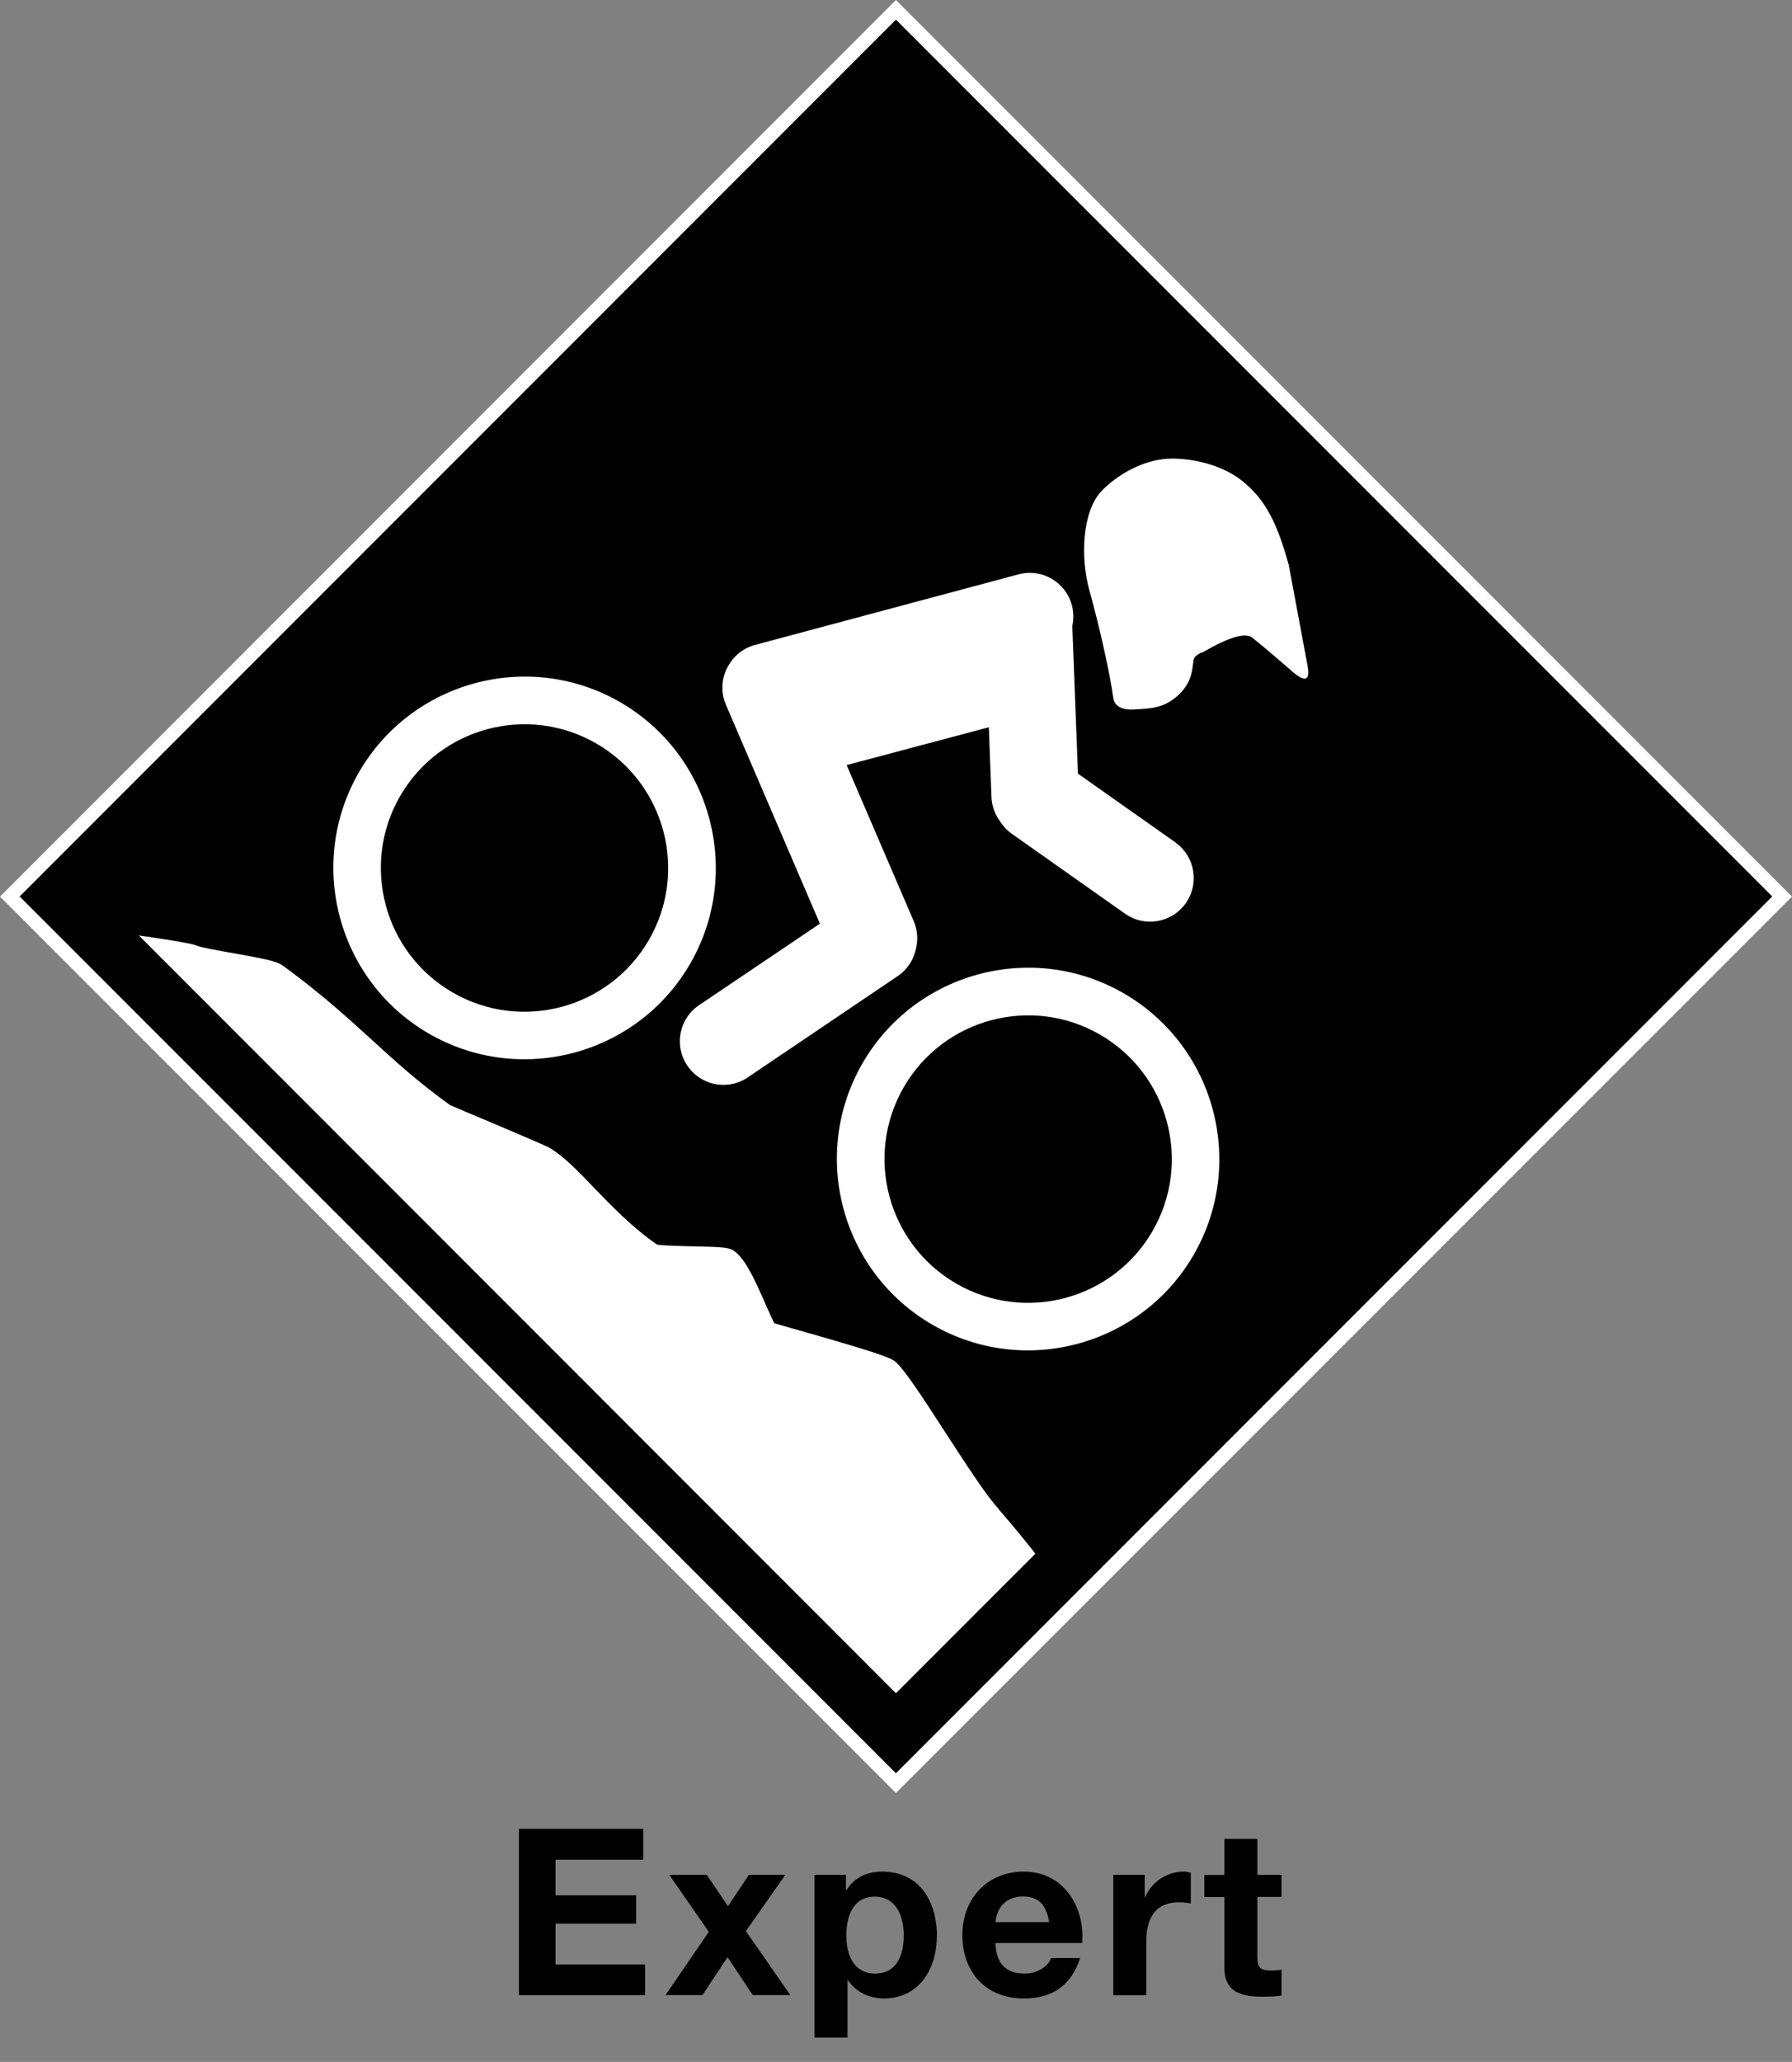
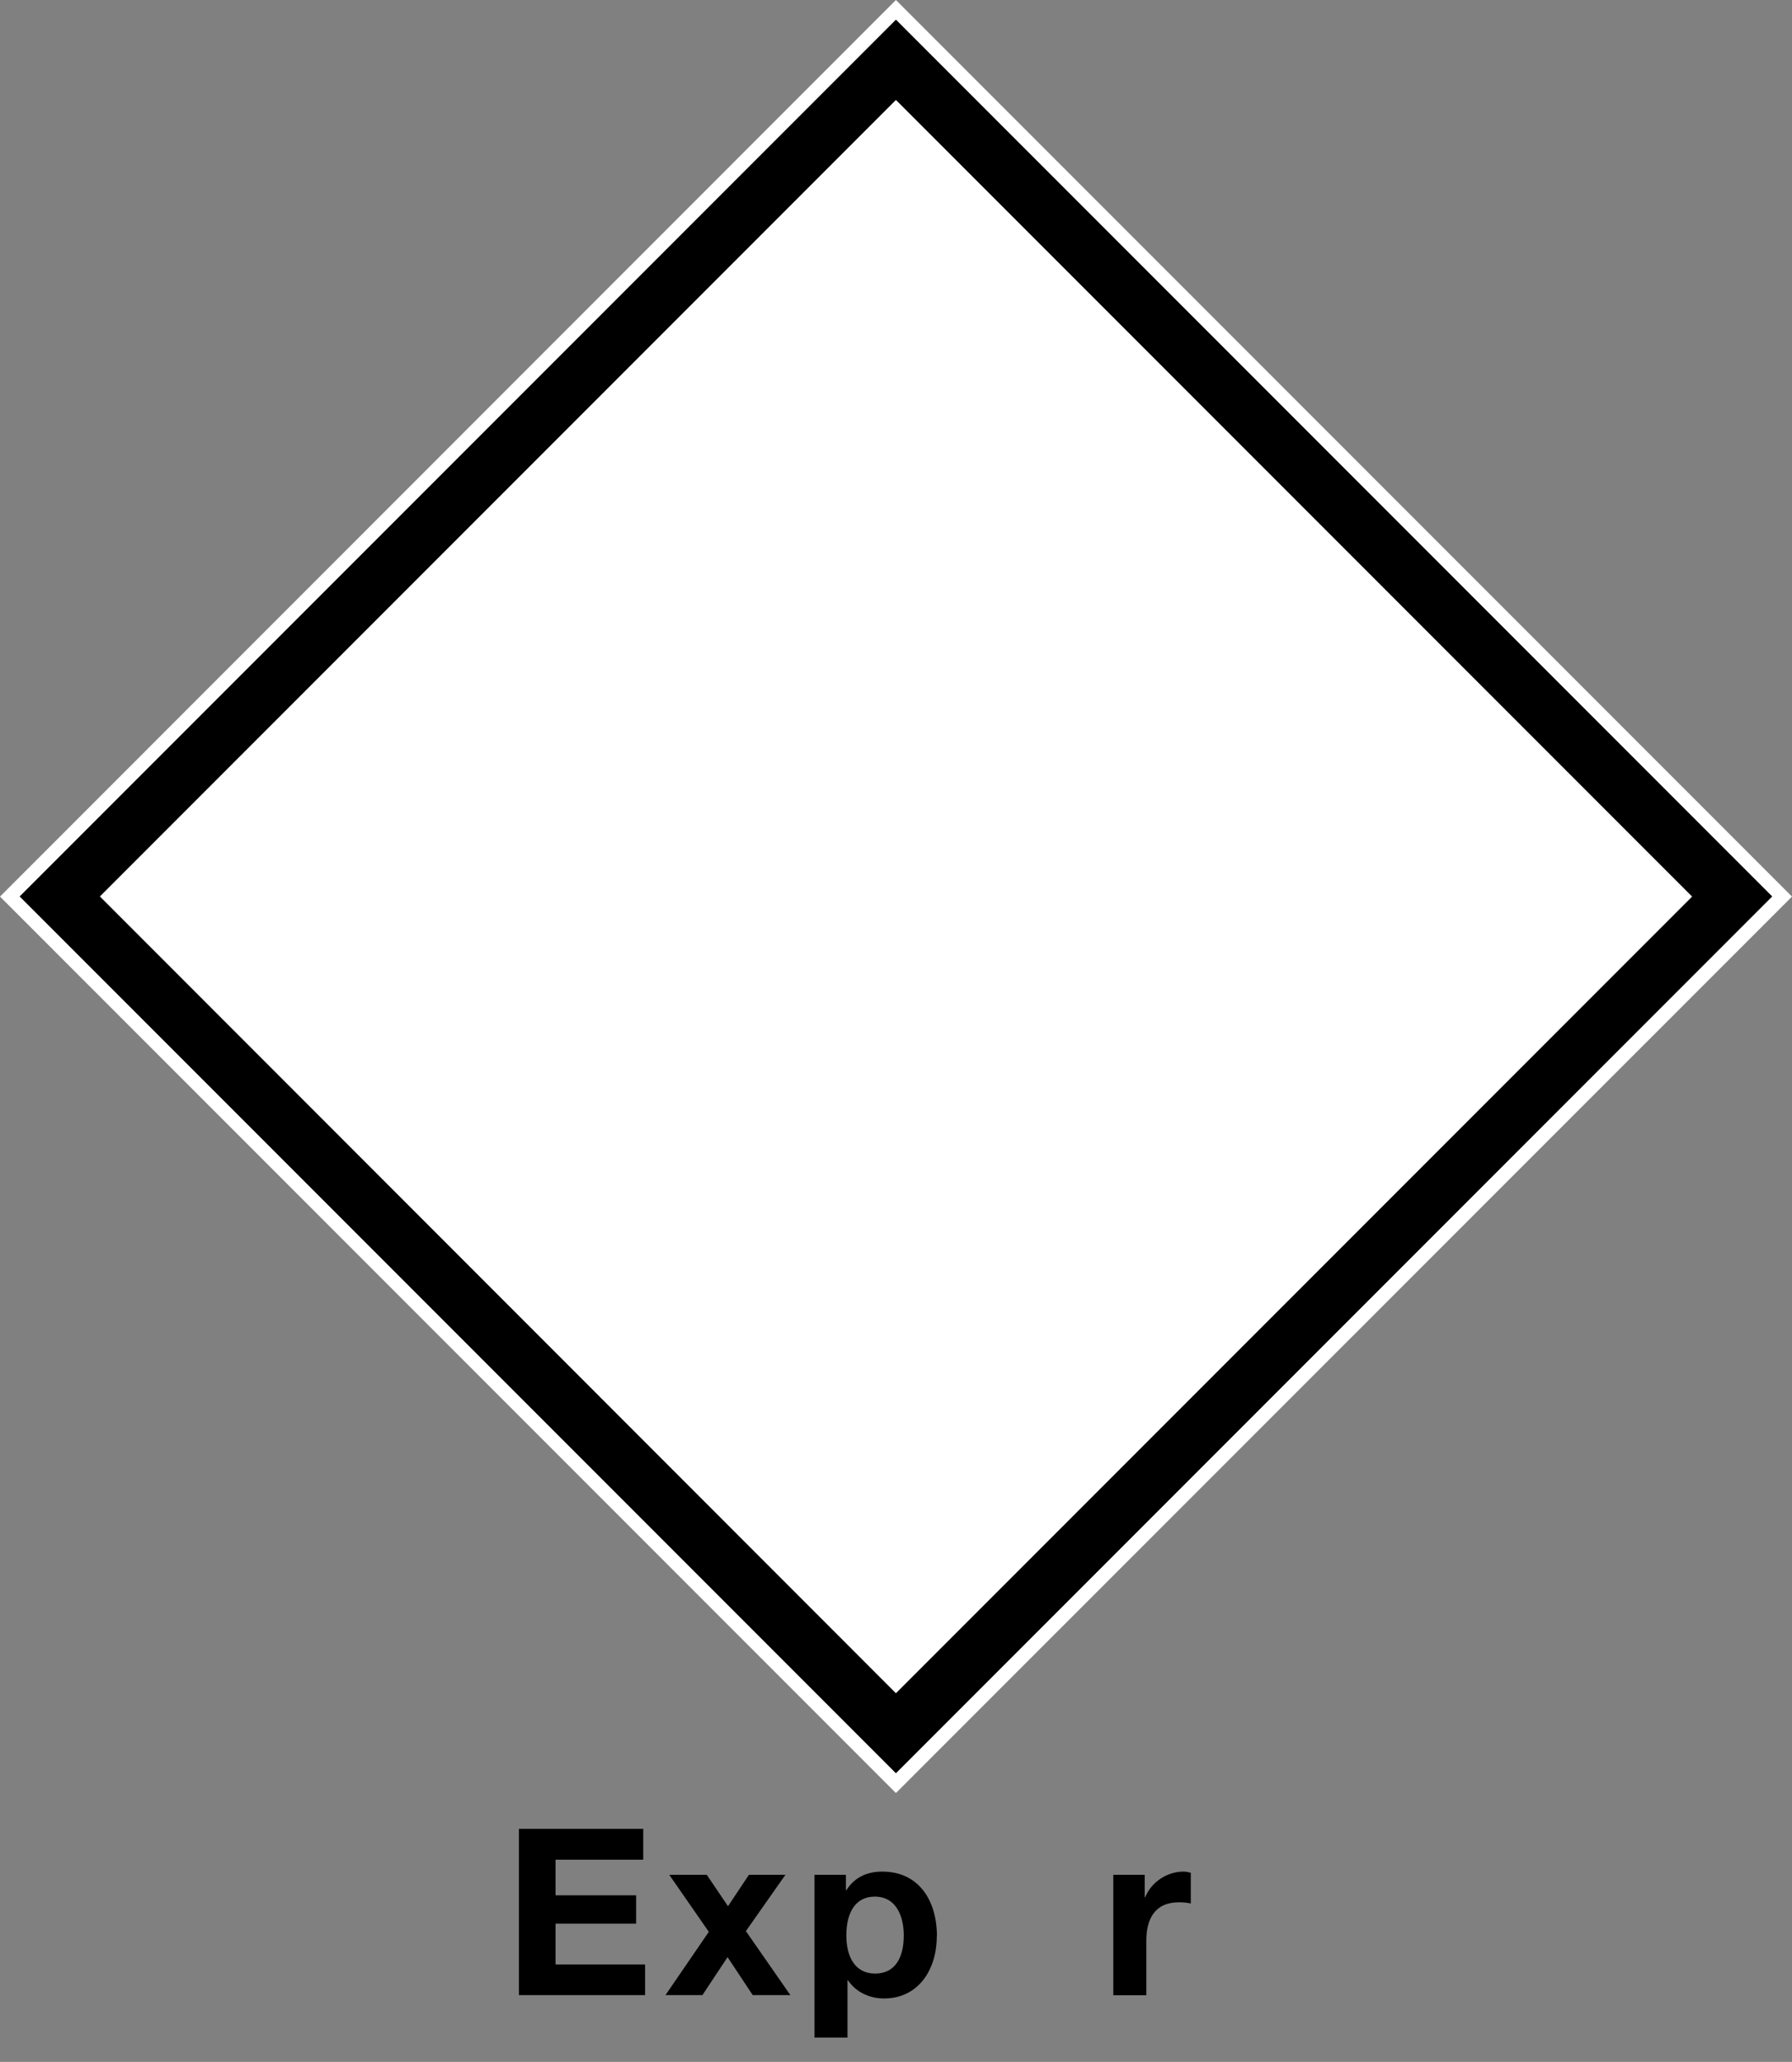
<svg xmlns="http://www.w3.org/2000/svg" id="Layer_1" data-name="Layer 1" viewBox="0 0 123.25 141.73">
  <rect x="0" y="0" width="123.25" height="141.73" fill="#808080" stroke="none" />
  <defs>
    <style>
      .cls-1 {
        fill: #fff;
      }
    </style>
  </defs>
  <g>
    <path d="M44.24,125.72v2.11h-6.03v2.45h5.54v1.95h-5.54v2.8h6.16v2.11h-8.68v-11.43h8.55Z" />
    <path d="M48.61,128.87l1.46,2.16,1.44-2.16h2.51l-2.72,3.87,3.06,4.4h-2.59l-1.73-2.61-1.73,2.61h-2.54l2.98-4.35-2.72-3.92h2.59Z" />
    <path d="M64.43,133.1c0,2.27-1.25,4.27-3.63,4.27-1.02,0-1.94-.45-2.48-1.25h-.03v3.94h-2.27v-11.19h2.16v1.06h.03c.54-.86,1.39-1.28,2.47-1.28,2.51,0,3.76,1.98,3.76,4.45ZM60.19,135.66c1.41,0,1.97-1.15,1.97-2.62,0-1.26-.48-2.67-2-2.67-1.25,0-1.95.99-1.95,2.67,0,1.49.61,2.62,1.98,2.62Z" />
-     <path d="M74.45,133.14c0,.13-.02.42-.02.42h-5.97c.06,1.42.72,2.1,2.02,2.1.86,0,1.63-.5,1.81-1.07h2c-.61,1.87-1.89,2.78-3.87,2.78-2.62,0-4.23-1.81-4.23-4.35s1.73-4.37,4.23-4.37,4.03,2.05,4.03,4.5ZM72.16,132.12c-.22-1.25-.77-1.76-1.82-1.76s-1.78.67-1.87,1.76h3.7Z" />
    <path d="M81.9,128.73v2.11c-.22-.05-.5-.08-.82-.08-1.65,0-2.24,1.14-2.24,2.66v3.73h-2.27v-8.28h2.16v1.54h.03c.43-1.04,1.5-1.76,2.64-1.76.22,0,.38.05.5.08Z" />
-     <path d="M86.48,126.39v2.48h1.66v1.52h-1.66v4.1c0,.77.19.96.96.96.26,0,.51-.02.7-.06v1.78c-.38.06-.9.08-1.34.08-1.74,0-2.59-.53-2.59-2v-4.85h-1.38v-1.52h1.38v-2.48h2.27Z" />
  </g>
  <g>
    <polyline class="cls-1" points="0 61.63 61.62 123.25 123.25 61.63 61.62 0 0 61.63" />
-     <polygon points="61.62 3.11 120.14 61.62 61.62 120.14 3.11 61.62 61.62 3.11 61.62 3.11" />
    <path class="cls-1" d="M68.68,103.71c-.78-.8-2.31-3.17-3.67-5.26-1.72-2.66-2.81-4.31-3.43-4.85-.32-.28-1.41-.68-7.03-2.27-.58-.17-1.05-.3-1.29-.37-.14-.25-.4-.84-.61-1.32-.83-1.9-1.49-3.28-2.27-3.72-.32-.18-.84-.21-2.77-.25-.83-.02-2.07-.05-2.42-.12-1.71-1.18-3.1-2.63-4.34-3.91-1.08-1.13-2.02-2.1-2.98-2.7-.25-.15-1.3-.6-4.13-1.8-1.25-.52-2.66-1.12-2.79-1.18-2.23-1.61-3.75-3-5.36-4.47-1.69-1.54-3.44-3.14-6.14-5.12-.41-.3-1.31-.48-3.41-.85-.92-.16-2.31-.41-2.61-.55-.26-.17-5.87-1.01-8.15-1.16l56.32,56.33,11.09-11.09c.29-.28-3.75-5.05-4.04-5.34Z" />
    <path d="M61.62,6.87l54.76,54.76-54.76,54.76L6.87,61.62,61.62,6.87M61.62,1.35L1.35,61.62l60.27,60.27,60.27-60.27L61.62,1.35h0Z" />
    <g>
      <path class="cls-1" d="M82.65,44.84c-.31.18-.56.26-.58.68-.07.59-.15,1.1-.48,1.61-.3.46-.71.85-1.19,1.13-.79.46-1.56.45-2.44.51-.58.04-1.3-.12-1.39-.79-.21-1.56-.92-4.8-1.62-7.31-.68-2.39-.49-5.49.76-6.86.72-.79,2.38-2.05,4.38-2.26,1.11-.12,3.59.13,5.3,1.47s2.49,3.08,3.25,5.82l1.3,6.97c.27,1.54-.83.57-1.34.1,0,0-1.66-1.44-2.46-2.07s-3.16.88-3.49,1.03Z" />
      <g>
        <g>
          <path class="cls-1" d="M42.66,48.27c-6.28-3.63-14.34-1.47-17.97,4.81-3.63,6.28-1.47,14.34,4.81,17.97,6.28,3.63,14.34,1.47,17.97-4.81,3.63-6.28,1.47-14.34-4.81-17.97ZM31.13,68.22c-4.72-2.73-6.34-8.78-3.61-13.5,2.73-4.72,8.78-6.34,13.5-3.61,4.72,2.73,6.34,8.78,3.61,13.5-2.73,4.72-8.78,6.34-13.5,3.61Z" />
          <path class="cls-1" d="M77.29,68.28c-6.28-3.63-14.34-1.47-17.97,4.81-3.63,6.28-1.47,14.34,4.81,17.97,6.28,3.63,14.34,1.47,17.97-4.81,3.63-6.28,1.47-14.34-4.81-17.97ZM65.77,88.23c-4.72-2.73-6.34-8.78-3.61-13.5,2.73-4.72,8.78-6.34,13.5-3.61,4.72,2.73,6.34,8.78,3.61,13.5-2.73,4.72-8.78,6.34-13.5,3.61Z" />
        </g>
-         <path class="cls-1" d="M80.85,57.91l-6.71-4.73-.39-10.15c.1-.46.1-.95-.03-1.43-.43-1.6-2.07-2.55-3.67-2.12l-18.12,4.85c-.81.22-1.45.74-1.83,1.42-.47.79-.56,1.79-.17,2.7l6.46,15.04-8.29,5.59c-1.38.91-1.76,2.77-.84,4.15.91,1.38,2.77,1.76,4.15.84l10.31-6.96c.72-.48,1.16-1.21,1.3-2,.12-.59.08-1.21-.18-1.8l-4.61-10.72,9.78-2.6.18,4.78c.02.63.24,1.21.59,1.68.2.33.48.63.82.87l7.77,5.48c1.35.96,3.22.64,4.18-.71.96-1.35.64-3.22-.71-4.18Z" />
      </g>
    </g>
  </g>
</svg>